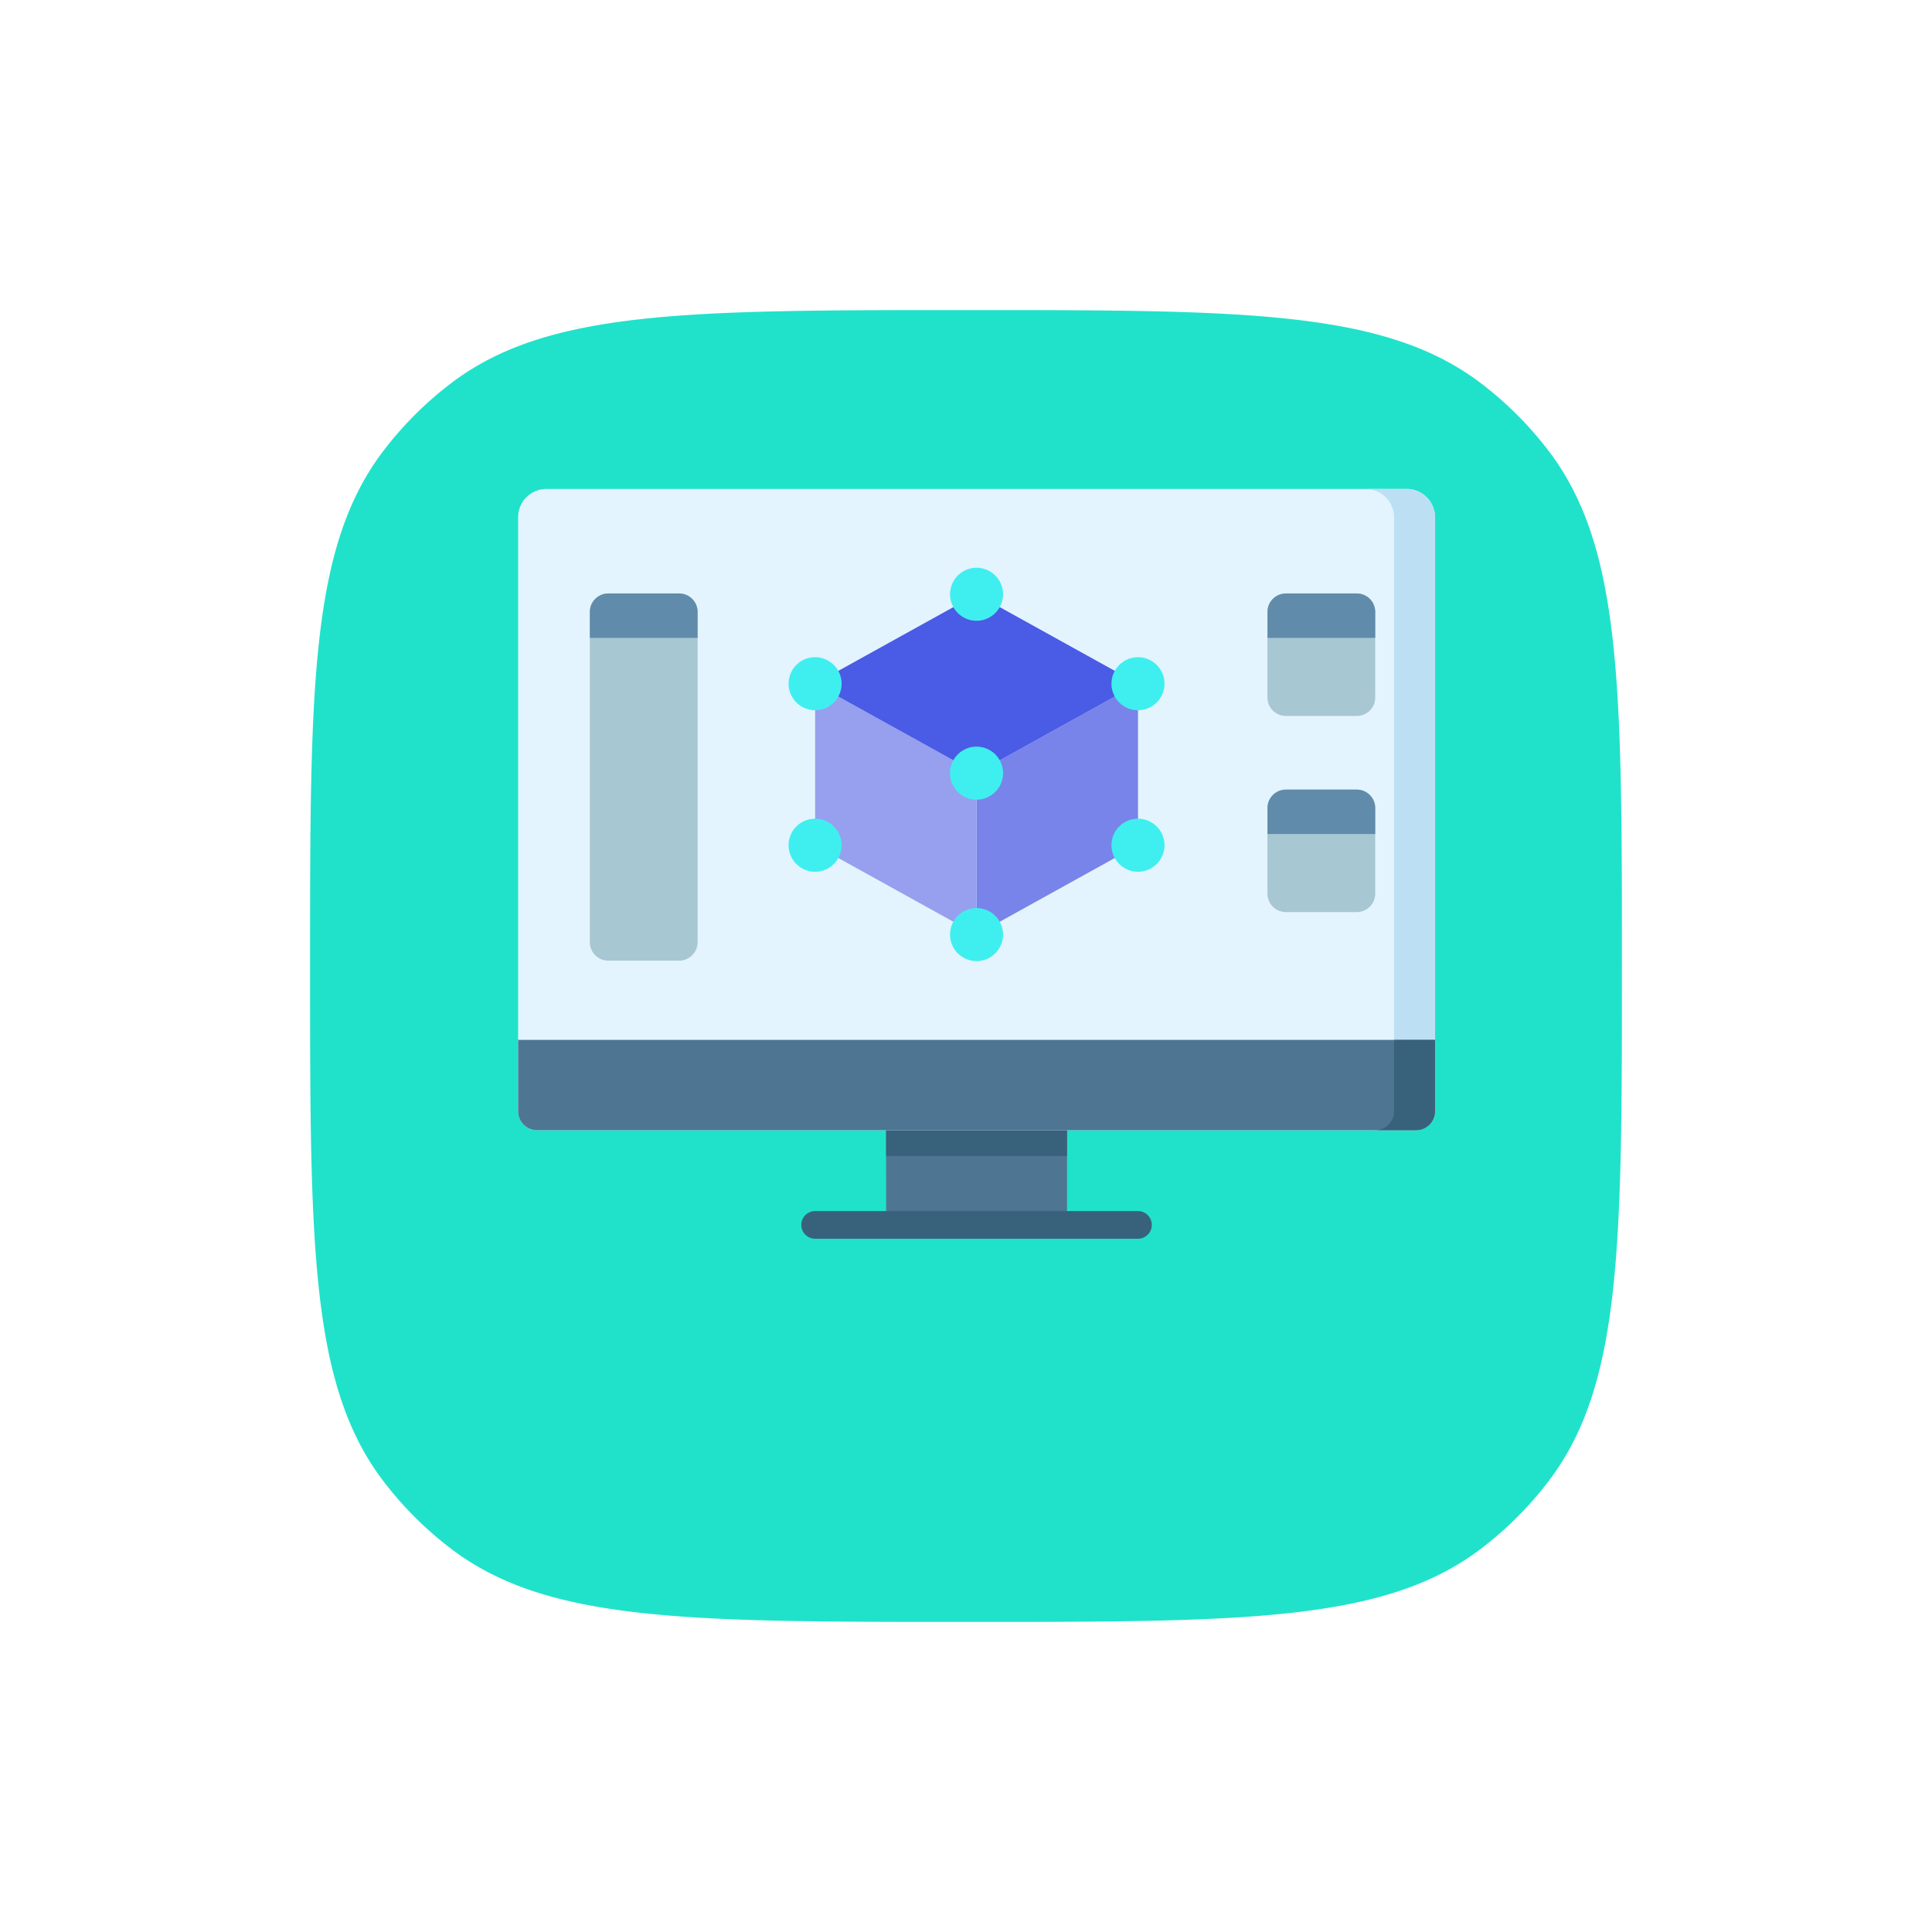
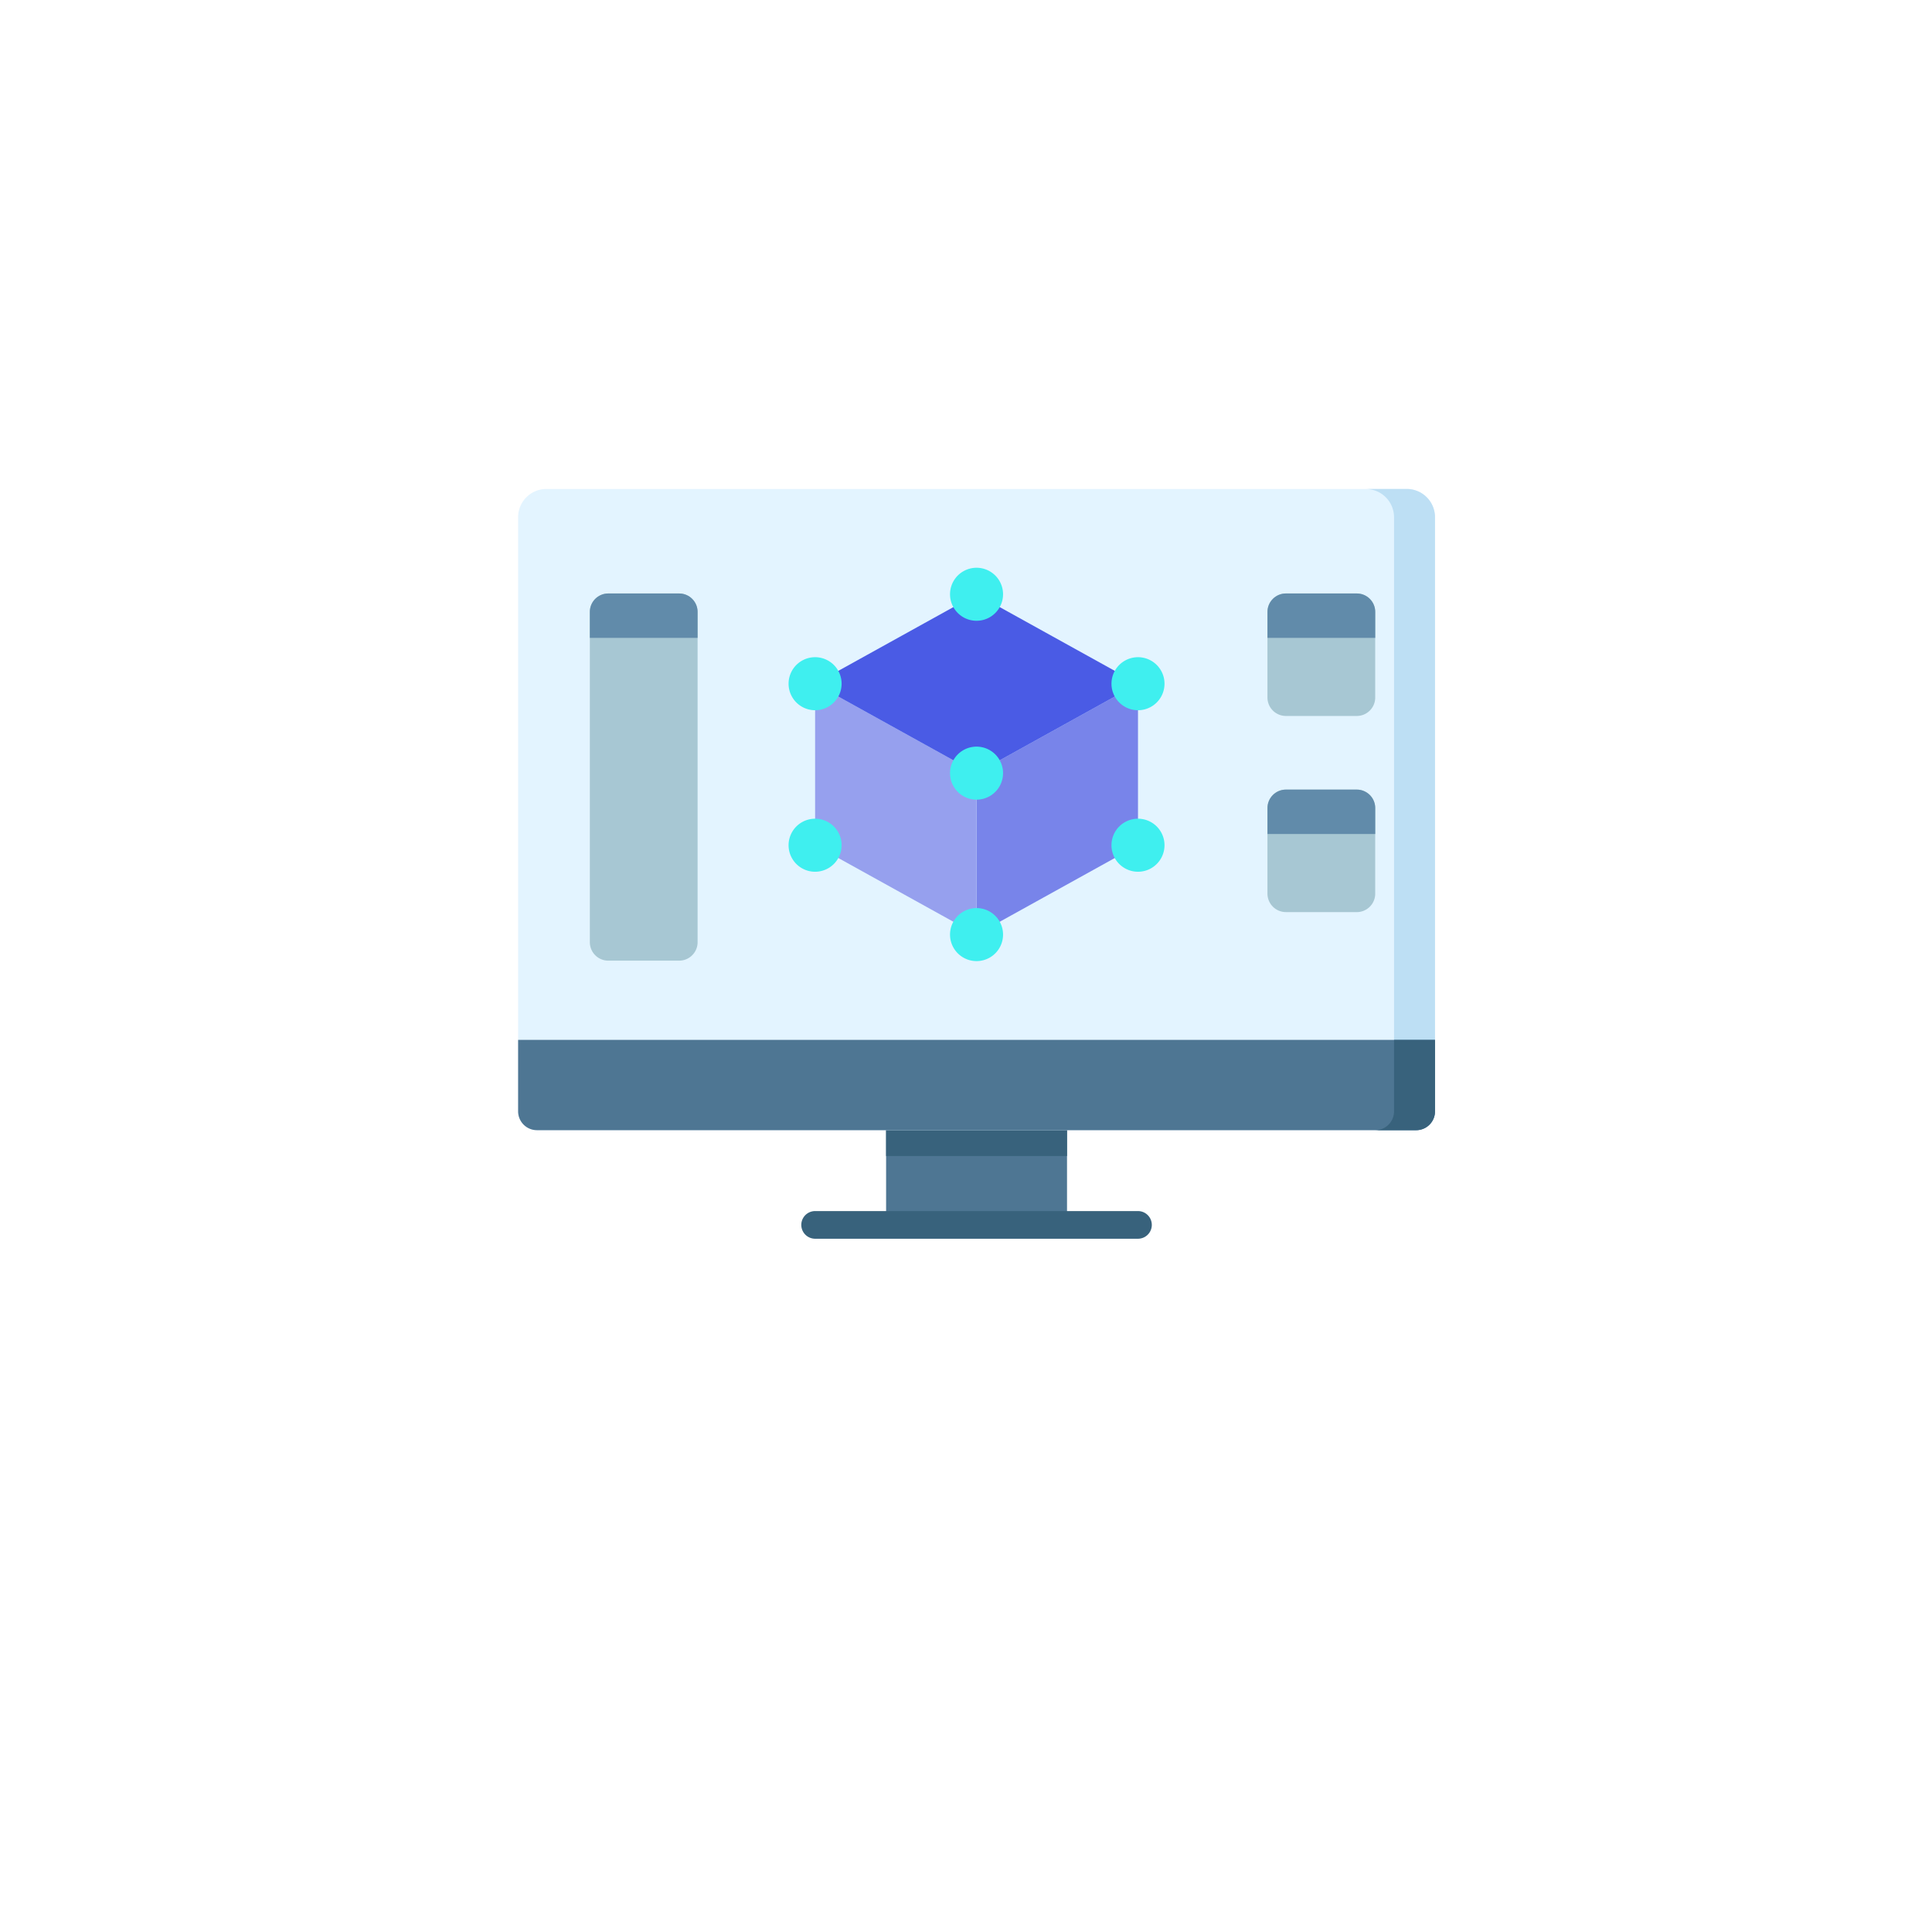
<svg xmlns="http://www.w3.org/2000/svg" width="162" height="162" viewBox="0 0 162 162" fill="none">
  <g filter="url(#a)">
-     <path d="M26 71c0-23.456 0-35.184 6.2-43.263a30 30 0 0 1 5.537-5.538C45.817 16 57.544 16 81 16s35.184 0 43.263 6.2a30 30 0 0 1 5.538 5.537C136 35.817 136 47.544 136 71s0 35.184-6.199 43.263a30 30 0 0 1-5.538 5.538C116.184 126 104.456 126 81 126s-35.184 0-43.263-6.199a30 30 0 0 1-5.538-5.538C26 106.184 26 94.456 26 71" fill="#20E2CB" />
-   </g>
+     </g>
  <path d="M74.3 94.32h15.171v8.389h-15.17z" fill="#4E7693" />
  <path d="M74.3 94.32h15.17v2.612H74.3z" fill="#38627C" />
  <path d="M120.325 43.369v49.818c0 .874-.706 1.58-1.579 1.58H45.025c-.873 0-1.58-.706-1.58-1.58V43.369A2.37 2.37 0 0 1 45.814 41h72.143a2.37 2.37 0 0 1 2.368 2.368" fill="#E3F4FF" />
  <path d="M120.326 43.369v49.818c0 .874-.707 1.58-1.58 1.58h-3.434c.873 0 1.579-.706 1.579-1.58V43.369a2.37 2.37 0 0 0-2.368-2.367l.002-.002h3.432a2.37 2.37 0 0 1 2.369 2.368" fill="#BDDFF4" />
  <path d="M120.325 87.196v5.992c0 .873-.706 1.578-1.578 1.578H45.023a1.58 1.58 0 0 1-1.578-1.579v-5.991z" fill="#4E7693" />
  <path d="M120.326 87.196v5.992c0 .873-.707 1.578-1.578 1.578h-3.436c.873 0 1.579-.705 1.579-1.579v-5.991zM95.42 103.869H68.35a1.16 1.16 0 1 1 0-2.32h27.07a1.16 1.16 0 1 1 0 2.32" fill="#38627C" />
  <path d="M56.946 80.552h-5.94a1.547 1.547 0 0 1-1.547-1.547V51.309c0-.854.692-1.546 1.547-1.546h5.94c.855 0 1.548.692 1.548 1.546v27.696c0 .855-.693 1.547-1.548 1.547" fill="#A7C7D3" />
  <path d="M58.494 53.484h-9.035v-2.175c0-.854.692-1.546 1.547-1.546h5.94c.855 0 1.548.692 1.548 1.546z" fill="#618BAA" />
  <path d="M113.765 60.034h-5.94a1.547 1.547 0 0 1-1.548-1.546v-7.179c0-.854.693-1.546 1.548-1.546h5.94c.855 0 1.548.692 1.548 1.546v7.179c0 .854-.693 1.546-1.548 1.546" fill="#A7C7D3" />
  <path d="M115.314 53.484h-9.035v-2.175c0-.854.692-1.546 1.547-1.546h5.941c.854 0 1.547.692 1.547 1.546z" fill="#618BAA" />
  <path d="M113.765 76.48h-5.94a1.55 1.55 0 0 1-1.548-1.546v-7.177c0-.855.693-1.548 1.548-1.548h5.94c.855 0 1.548.693 1.548 1.547v7.178c0 .854-.693 1.547-1.548 1.547" fill="#A7C7D3" />
  <path d="M115.314 69.93h-9.035v-2.174c0-.854.692-1.547 1.547-1.547h5.941c.854 0 1.547.693 1.547 1.547z" fill="#618BAA" />
  <path d="m95.422 70.867-13.537 7.5V64.828l13.537-7.5z" fill="#7884EA" />
  <path d="m68.348 70.867 13.537 7.5V64.828l-13.537-7.5z" fill="#96A0EE" />
  <path d="m81.885 49.83-13.537 7.5 13.537 7.5 13.536-7.5z" fill="#4A5BE5" />
  <path d="M84.107 64.829a2.223 2.223 0 1 1-4.446 0 2.223 2.223 0 0 1 4.446 0m0-14.999a2.223 2.223 0 1 1-4.446 0 2.223 2.223 0 0 1 4.446 0m13.538 7.5a2.223 2.223 0 1 1-4.447 0 2.223 2.223 0 0 1 4.447 0m-27.075 0a2.223 2.223 0 1 1-4.447 0 2.223 2.223 0 0 1 4.447 0m27.075 13.543a2.223 2.223 0 1 1-4.447 0 2.223 2.223 0 0 1 4.447 0m-27.075 0a2.223 2.223 0 1 1-4.447 0 2.223 2.223 0 0 1 4.447 0m13.537 7.493a2.223 2.223 0 1 1-4.446 0 2.223 2.223 0 0 1 4.446 0" fill="#3FEFEF" />
  <defs>
    <filter id="a" x="0" y="0" width="162" height="162" filterUnits="userSpaceOnUse" color-interpolation-filters="sRGB">
      <feFlood flood-opacity="0" result="BackgroundImageFix" />
      <feColorMatrix in="SourceAlpha" values="0 0 0 0 0 0 0 0 0 0 0 0 0 0 0 0 0 0 127 0" />
      <feOffset dy="10" />
      <feGaussianBlur stdDeviation="13" />
      <feColorMatrix values="0 0 0 0 0.246 0 0 0 0 0.265 0 0 0 0 0.671 0 0 0 0.27 0" />
      <feBlend in2="BackgroundImageFix" result="effect1_dropShadow" />
      <feBlend in="SourceGraphic" in2="effect1_dropShadow" result="shape" />
    </filter>
  </defs>
</svg>